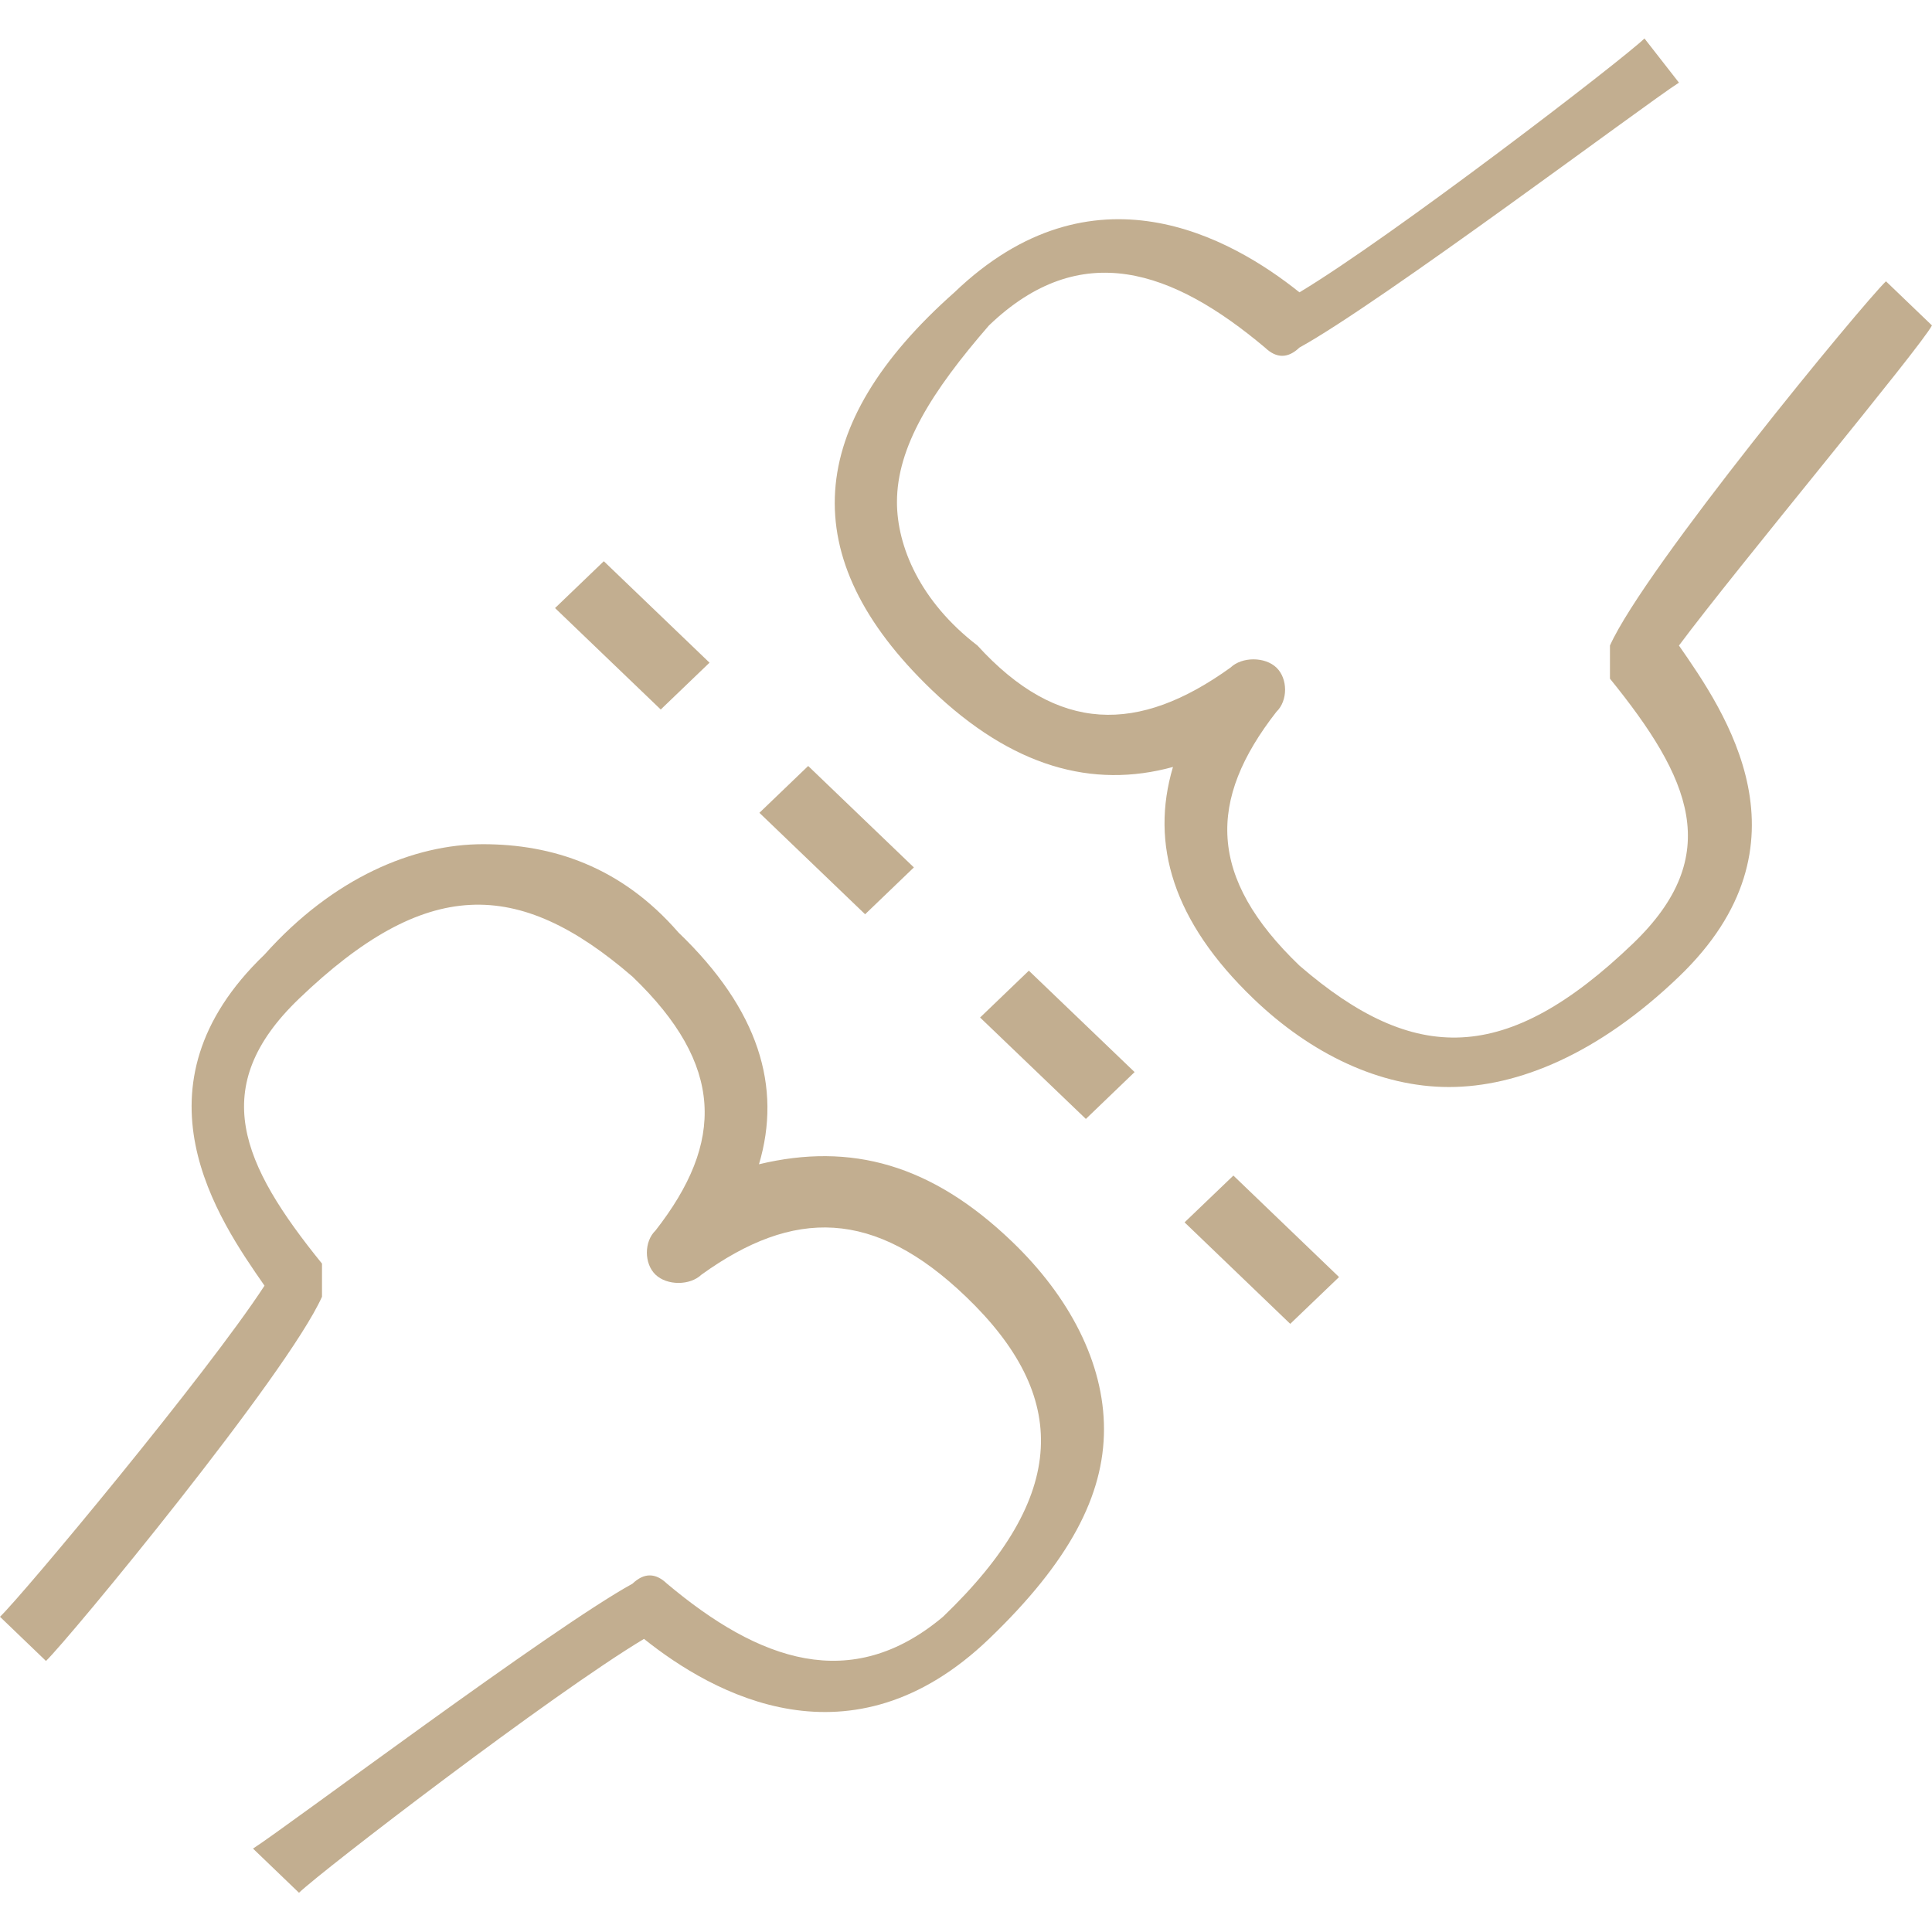
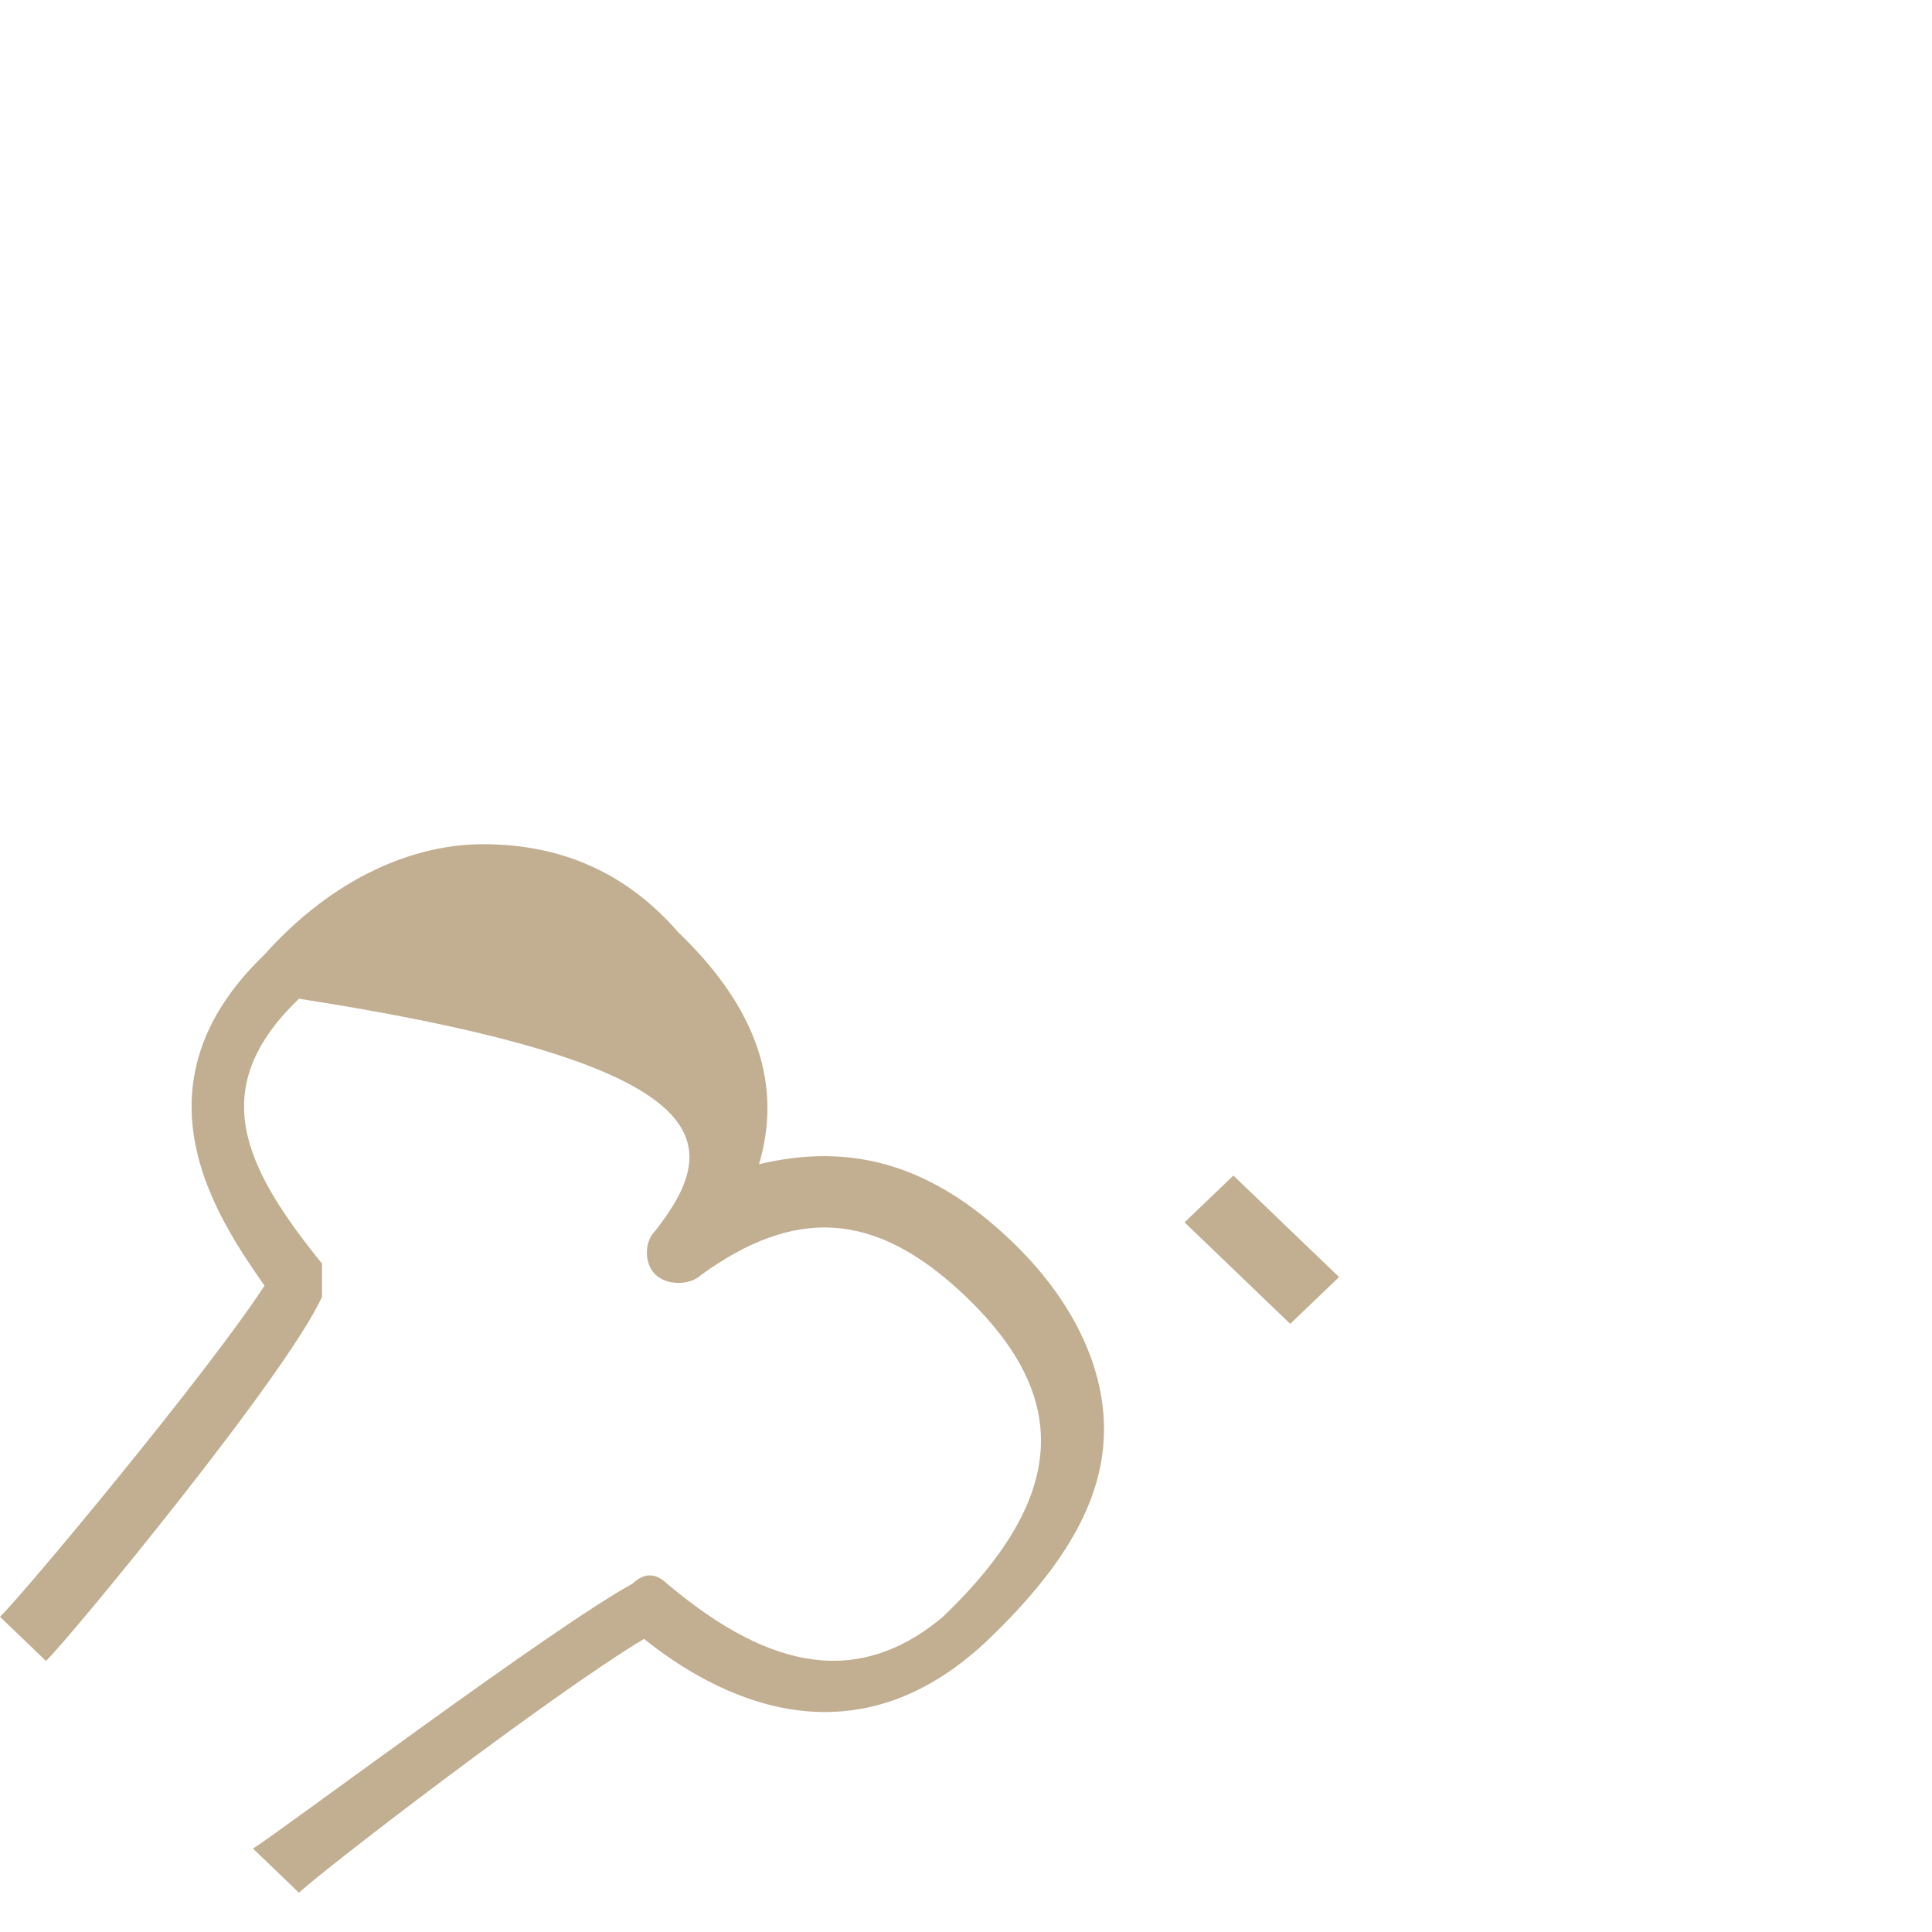
<svg xmlns="http://www.w3.org/2000/svg" width="45" height="45" viewBox="0 0 45 45" fill="none">
-   <path d="M17.678 27.118C18.214 25.319 17.678 23.519 15.803 21.72C14.464 20.177 12.857 19.663 11.25 19.663C9.643 19.663 7.768 20.434 6.161 22.234C2.946 25.319 5.089 28.404 6.161 29.946C4.821 32.003 0.536 37.144 0 37.658L1.071 38.687C1.607 38.173 6.696 32.003 7.5 30.203C7.5 29.946 7.5 29.689 7.5 29.432C5.625 27.118 4.821 25.319 6.964 23.262C9.911 20.434 12.053 20.434 14.732 22.748C16.875 24.805 16.875 26.604 15.268 28.661C15 28.918 15 29.432 15.268 29.689C15.536 29.946 16.071 29.946 16.339 29.689C18.482 28.147 20.357 28.147 22.5 30.203C24.911 32.517 24.911 34.831 21.964 37.658C19.821 39.458 17.678 38.687 15.536 36.887C15.268 36.63 15 36.63 14.732 36.887C12.857 37.916 6.696 42.543 5.893 43.057L6.964 44.086C7.5 43.571 12.857 39.458 15 38.173C16.607 39.458 19.821 41.258 23.036 38.173C24.911 36.373 25.714 34.831 25.714 33.288C25.714 31.746 24.911 30.203 23.571 28.918C21.696 27.118 19.821 26.604 17.678 27.118Z" fill="#C2AE90" />
-   <path d="M44.999 7.58L43.928 6.552C43.392 7.066 38.303 13.236 37.499 15.036C37.499 15.293 37.499 15.55 37.499 15.807C39.374 18.121 40.178 19.92 38.035 21.977C35.089 24.805 32.946 24.805 30.267 22.491C28.124 20.434 28.124 18.635 29.731 16.578C29.999 16.321 29.999 15.807 29.731 15.55C29.463 15.293 28.928 15.293 28.66 15.55C26.517 17.092 24.642 17.092 22.767 15.036C21.428 14.007 20.892 12.722 20.892 11.694C20.892 10.408 21.696 9.123 23.035 7.58C25.178 5.524 27.321 6.295 29.463 8.095C29.731 8.352 29.999 8.352 30.267 8.095C32.142 7.066 38.303 2.439 39.106 1.925L38.303 0.896C37.767 1.411 32.41 5.524 30.267 6.809C28.66 5.524 25.446 3.724 22.231 6.809C18.749 9.894 18.481 12.979 21.696 16.064C23.571 17.864 25.446 18.378 27.321 17.864C26.785 19.663 27.321 21.463 29.196 23.262C30.535 24.548 32.142 25.319 33.749 25.319C35.356 25.319 37.231 24.548 39.106 22.748C42.321 19.663 40.178 16.578 39.106 15.036C40.446 13.236 44.731 8.095 44.999 7.58Z" fill="#C2AE90" />
-   <path d="M14.064 13.072L12.928 14.163L15.39 16.526L16.526 15.435L14.064 13.072Z" fill="#C2AE90" />
-   <path d="M18.824 17.841L17.688 18.932L20.15 21.295L21.286 20.204L18.824 17.841Z" fill="#C2AE90" />
-   <path d="M23.964 22.609L22.828 23.7L25.292 26.062L26.427 24.971L23.964 22.609Z" fill="#C2AE90" />
+   <path d="M17.678 27.118C18.214 25.319 17.678 23.519 15.803 21.72C14.464 20.177 12.857 19.663 11.25 19.663C9.643 19.663 7.768 20.434 6.161 22.234C2.946 25.319 5.089 28.404 6.161 29.946C4.821 32.003 0.536 37.144 0 37.658L1.071 38.687C1.607 38.173 6.696 32.003 7.5 30.203C7.5 29.946 7.5 29.689 7.5 29.432C5.625 27.118 4.821 25.319 6.964 23.262C16.875 24.805 16.875 26.604 15.268 28.661C15 28.918 15 29.432 15.268 29.689C15.536 29.946 16.071 29.946 16.339 29.689C18.482 28.147 20.357 28.147 22.5 30.203C24.911 32.517 24.911 34.831 21.964 37.658C19.821 39.458 17.678 38.687 15.536 36.887C15.268 36.63 15 36.63 14.732 36.887C12.857 37.916 6.696 42.543 5.893 43.057L6.964 44.086C7.5 43.571 12.857 39.458 15 38.173C16.607 39.458 19.821 41.258 23.036 38.173C24.911 36.373 25.714 34.831 25.714 33.288C25.714 31.746 24.911 30.203 23.571 28.918C21.696 27.118 19.821 26.604 17.678 27.118Z" fill="#C2AE90" />
  <path d="M28.728 27.381L27.591 28.471L30.052 30.835L31.189 29.745L28.728 27.381Z" fill="#C2AE90" />
</svg>